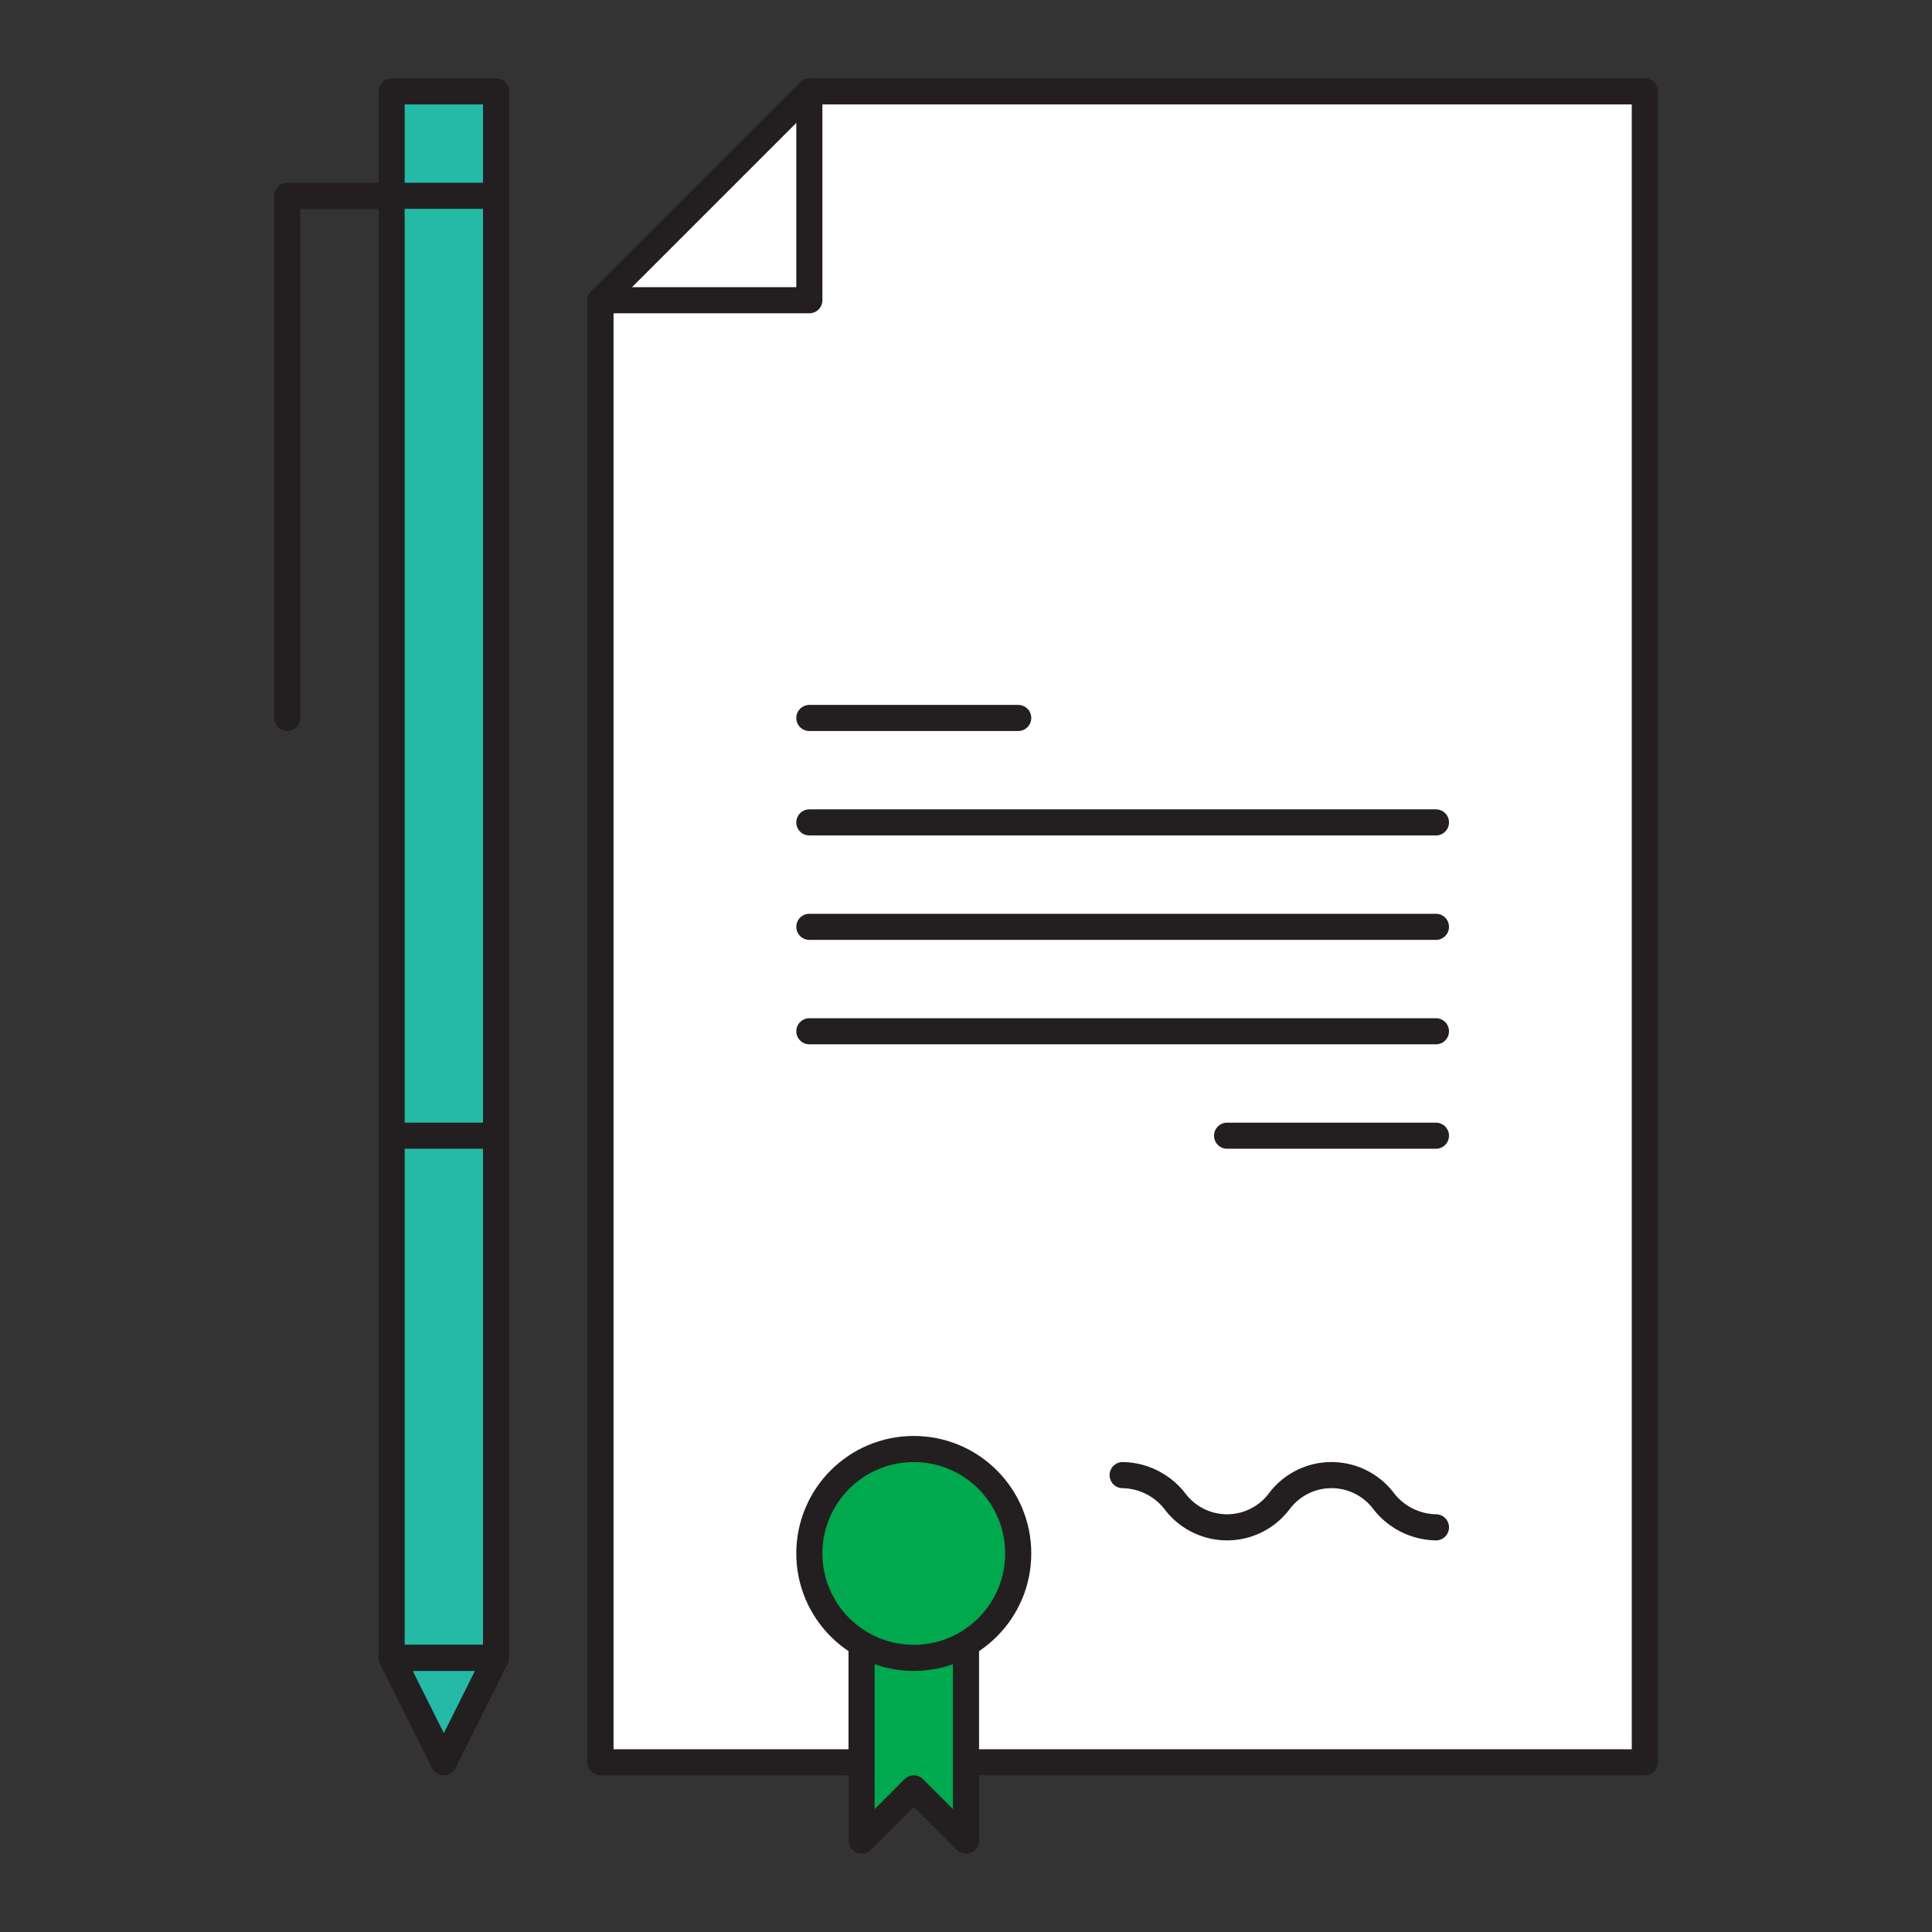
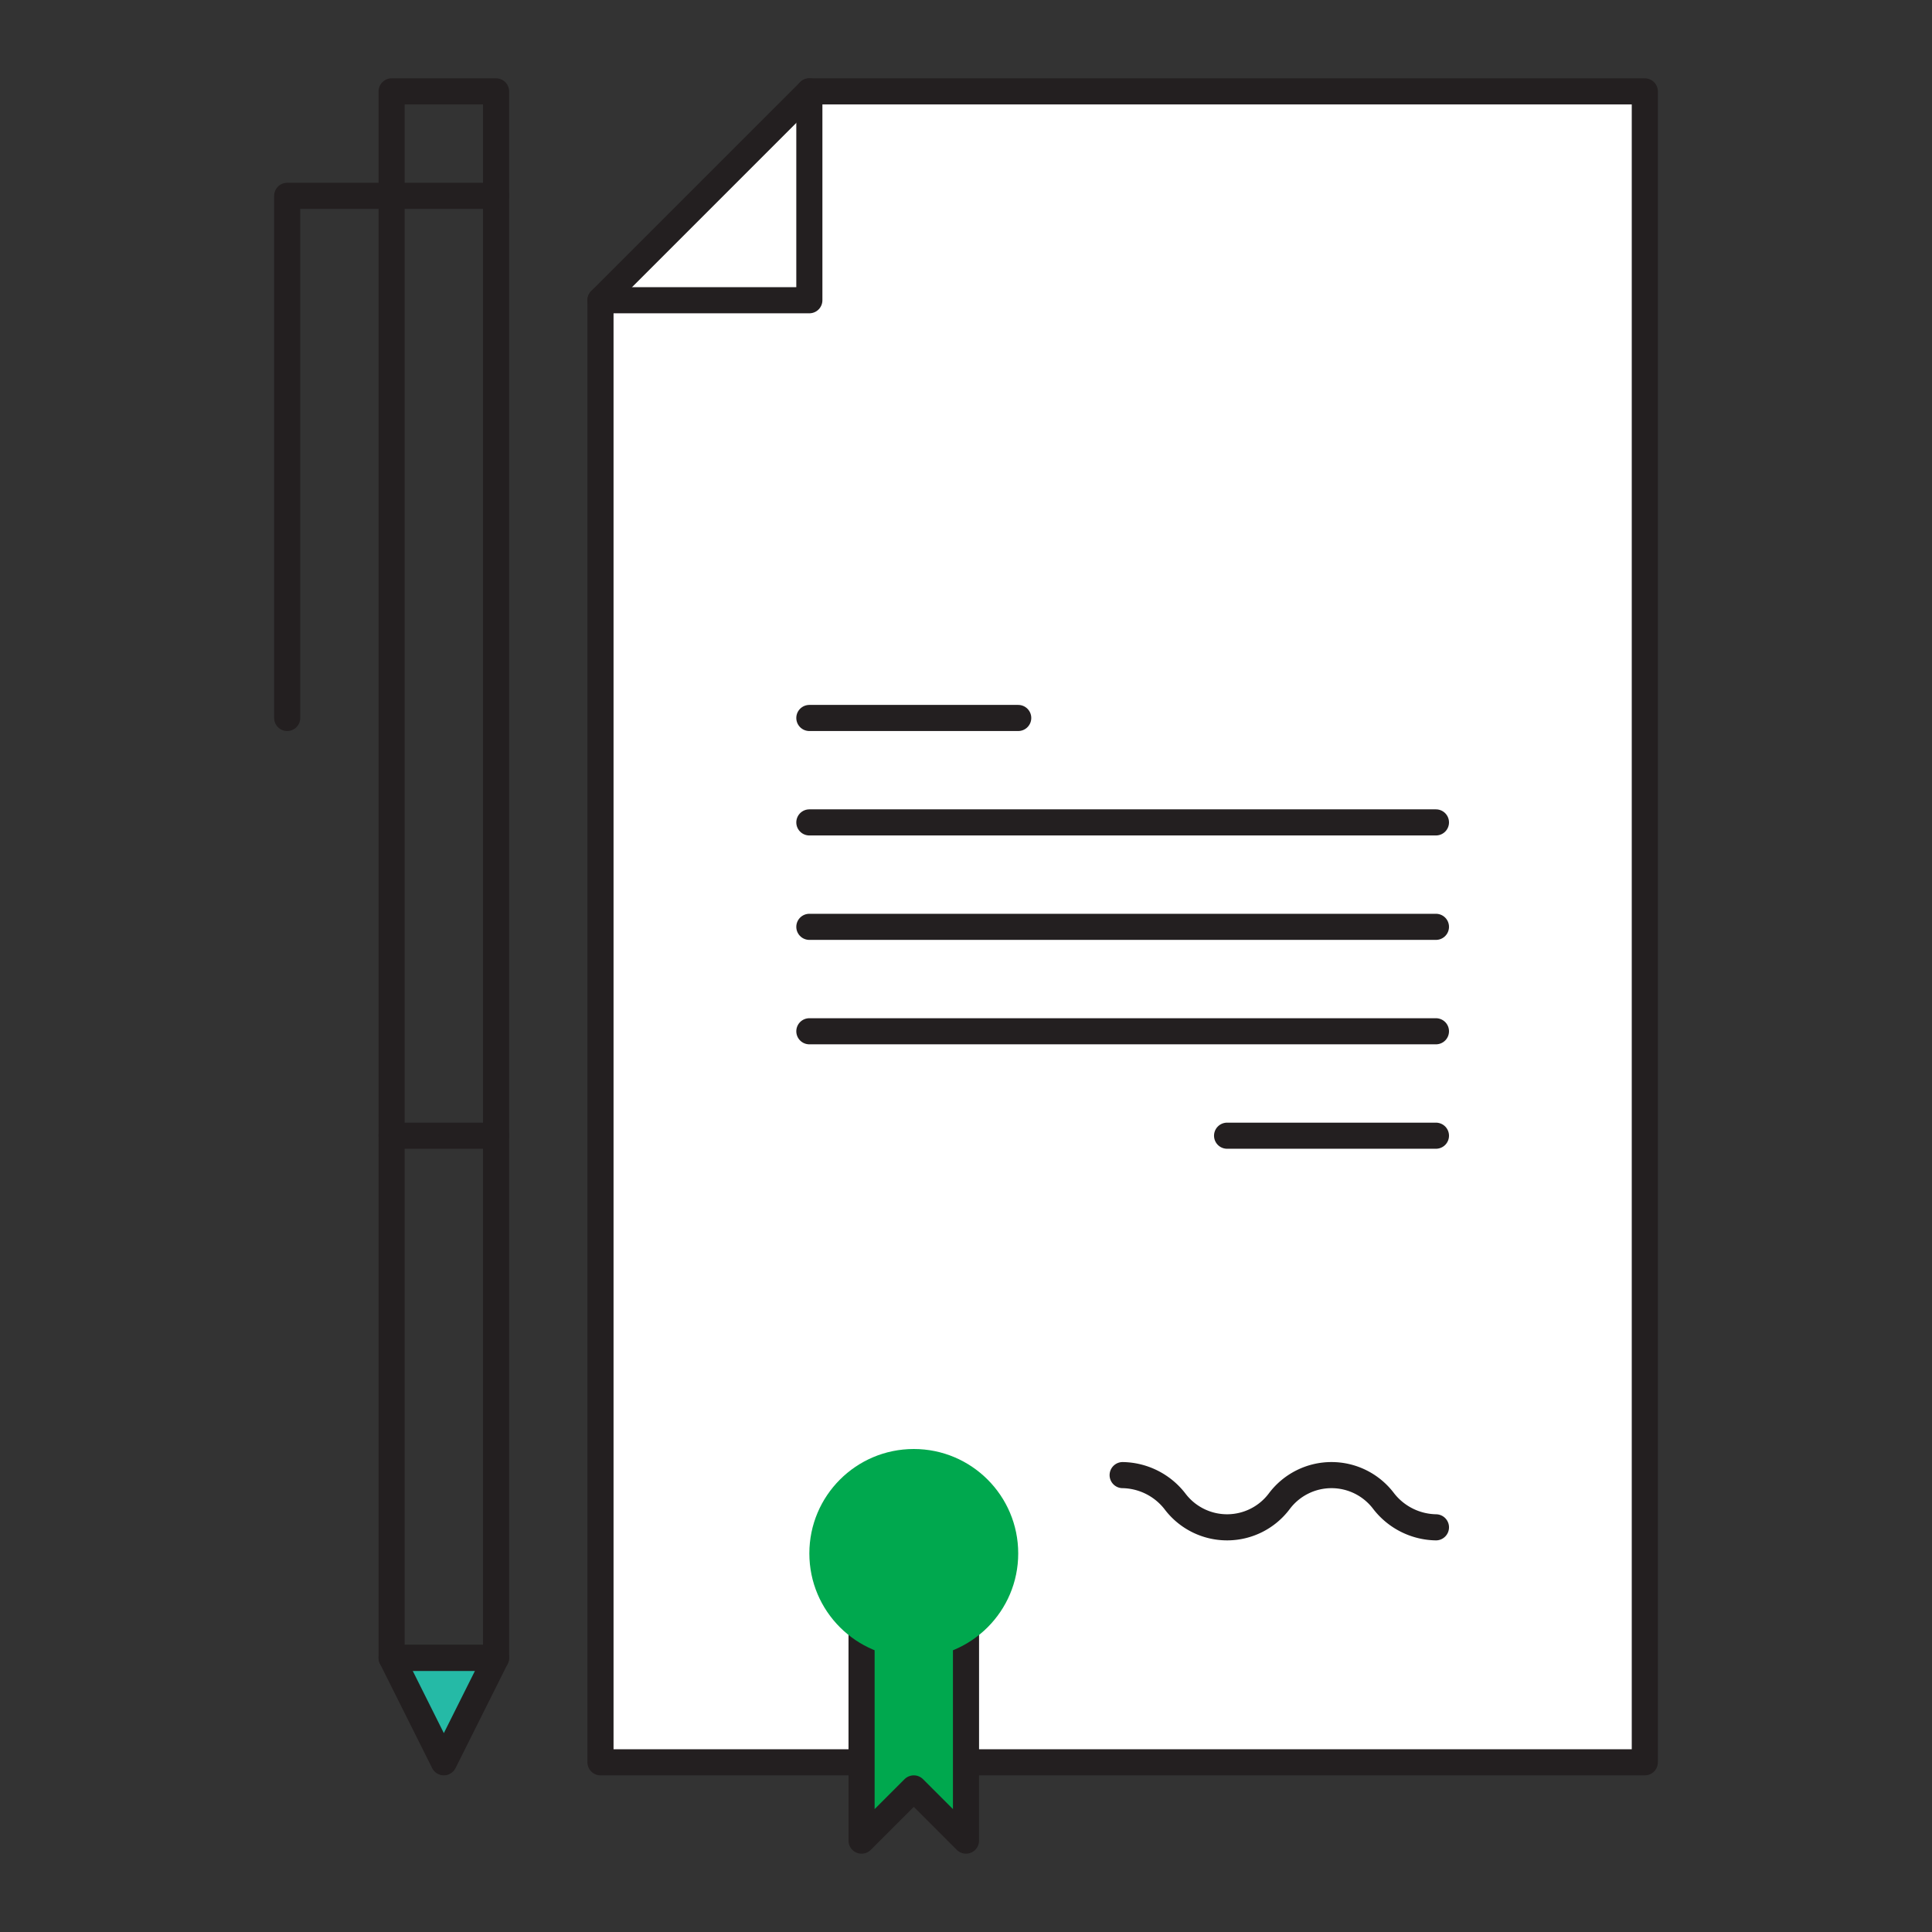
<svg xmlns="http://www.w3.org/2000/svg" id="Layer_1" data-name="Layer 1" viewBox="0 0 74 74">
  <rect x="0" y="0" width="74" height="74" fill="#333333" stroke="none" />
  <defs>
    <style>.cls-1{fill:#fff;}.cls-2{fill:none;stroke:#231f20;stroke-linecap:round;stroke-linejoin:round;stroke-width:1px;}.cls-3{fill:#25baa6;}.cls-4{fill:#00a84e;}</style>
  </defs>
  <title>Employment agreements</title>
  <polyline class="cls-1" points="63 3.5 63 67.5 23 67.5 23 11.5 31 3.5 63 3.5" />
  <polyline class="cls-1" points="23 11.5 31 11.5 31 3.5" />
  <polyline class="cls-2" points="63 3.5 63 67.5 23 67.5 23 11.5 31 3.5 63 3.5" />
  <polyline class="cls-2" points="23 11.5 31 11.5 31 3.5" />
-   <rect class="cls-3" x="15" y="3.5" width="4" height="60" transform="translate(34 67) rotate(180)" />
  <polygon class="cls-3" points="15 63.5 19 63.5 17 67.5 15 63.5" />
  <rect class="cls-2" x="15" y="3.5" width="4" height="60" transform="translate(34 67) rotate(180)" />
  <polygon class="cls-2" points="15 63.5 19 63.5 17 67.5 15 63.5" />
  <polyline class="cls-2" points="11 27.5 11 7.5 15 7.5 19 7.5" />
  <line class="cls-2" x1="15" y1="43.5" x2="19" y2="43.5" />
  <line class="cls-2" x1="31" y1="27.5" x2="39" y2="27.5" />
  <line class="cls-2" x1="47" y1="43.5" x2="55" y2="43.5" />
  <line class="cls-2" x1="31" y1="31.5" x2="55" y2="31.5" />
  <line class="cls-2" x1="31" y1="35.5" x2="55" y2="35.5" />
  <line class="cls-2" x1="31" y1="39.5" x2="55" y2="39.5" />
  <path class="cls-2" d="M55,58.5a2.59,2.59,0,0,1-2-1,2.5,2.5,0,0,0-4,0,2.5,2.5,0,0,1-4,0,2.59,2.59,0,0,0-2-1" />
  <polyline class="cls-4" points="33 62.5 33 70.5 35 68.5 37 70.5 37 62.5" />
  <polyline class="cls-2" points="33 62.5 33 70.5 35 68.5 37 70.5 37 62.5" />
  <circle class="cls-4" cx="35" cy="59.5" r="4" />
-   <circle class="cls-2" cx="35" cy="59.5" r="4" />
</svg>